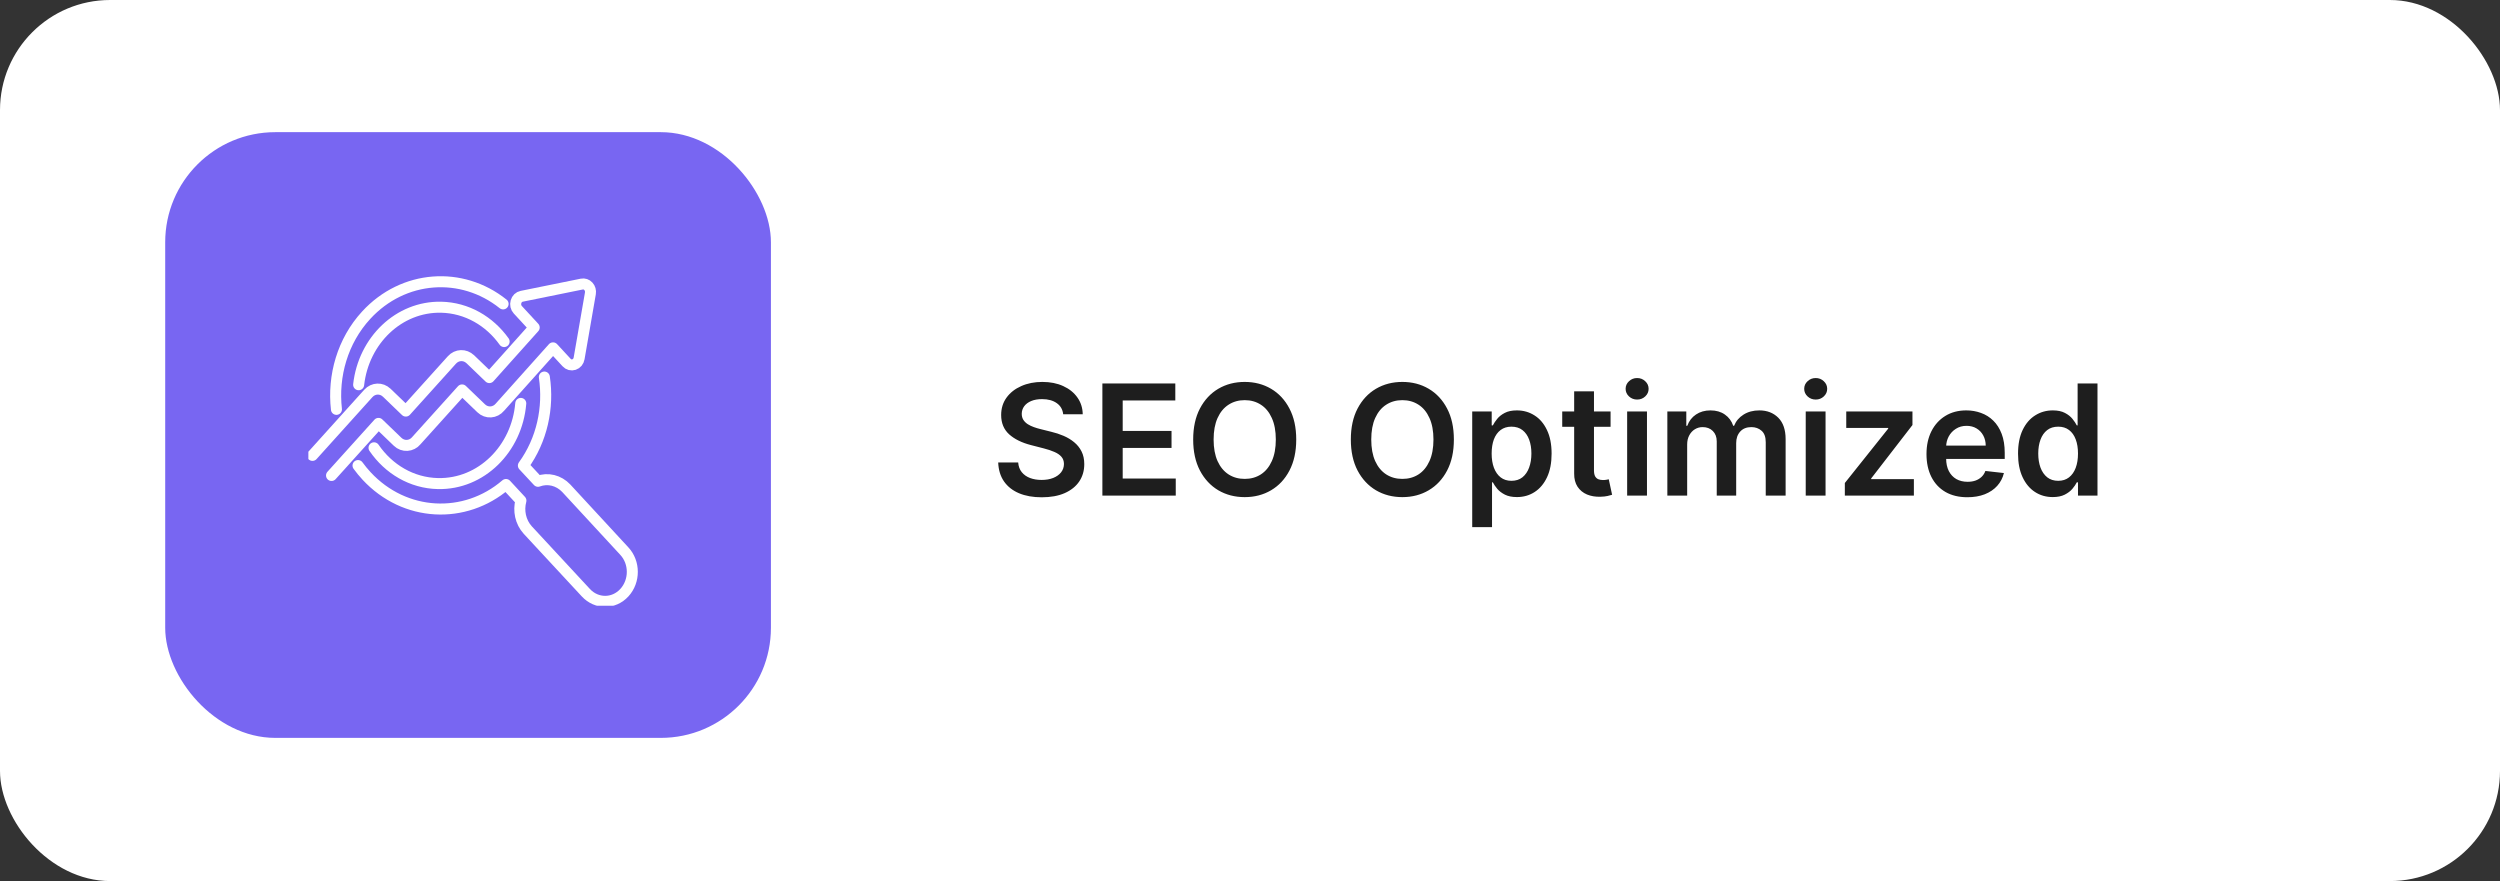
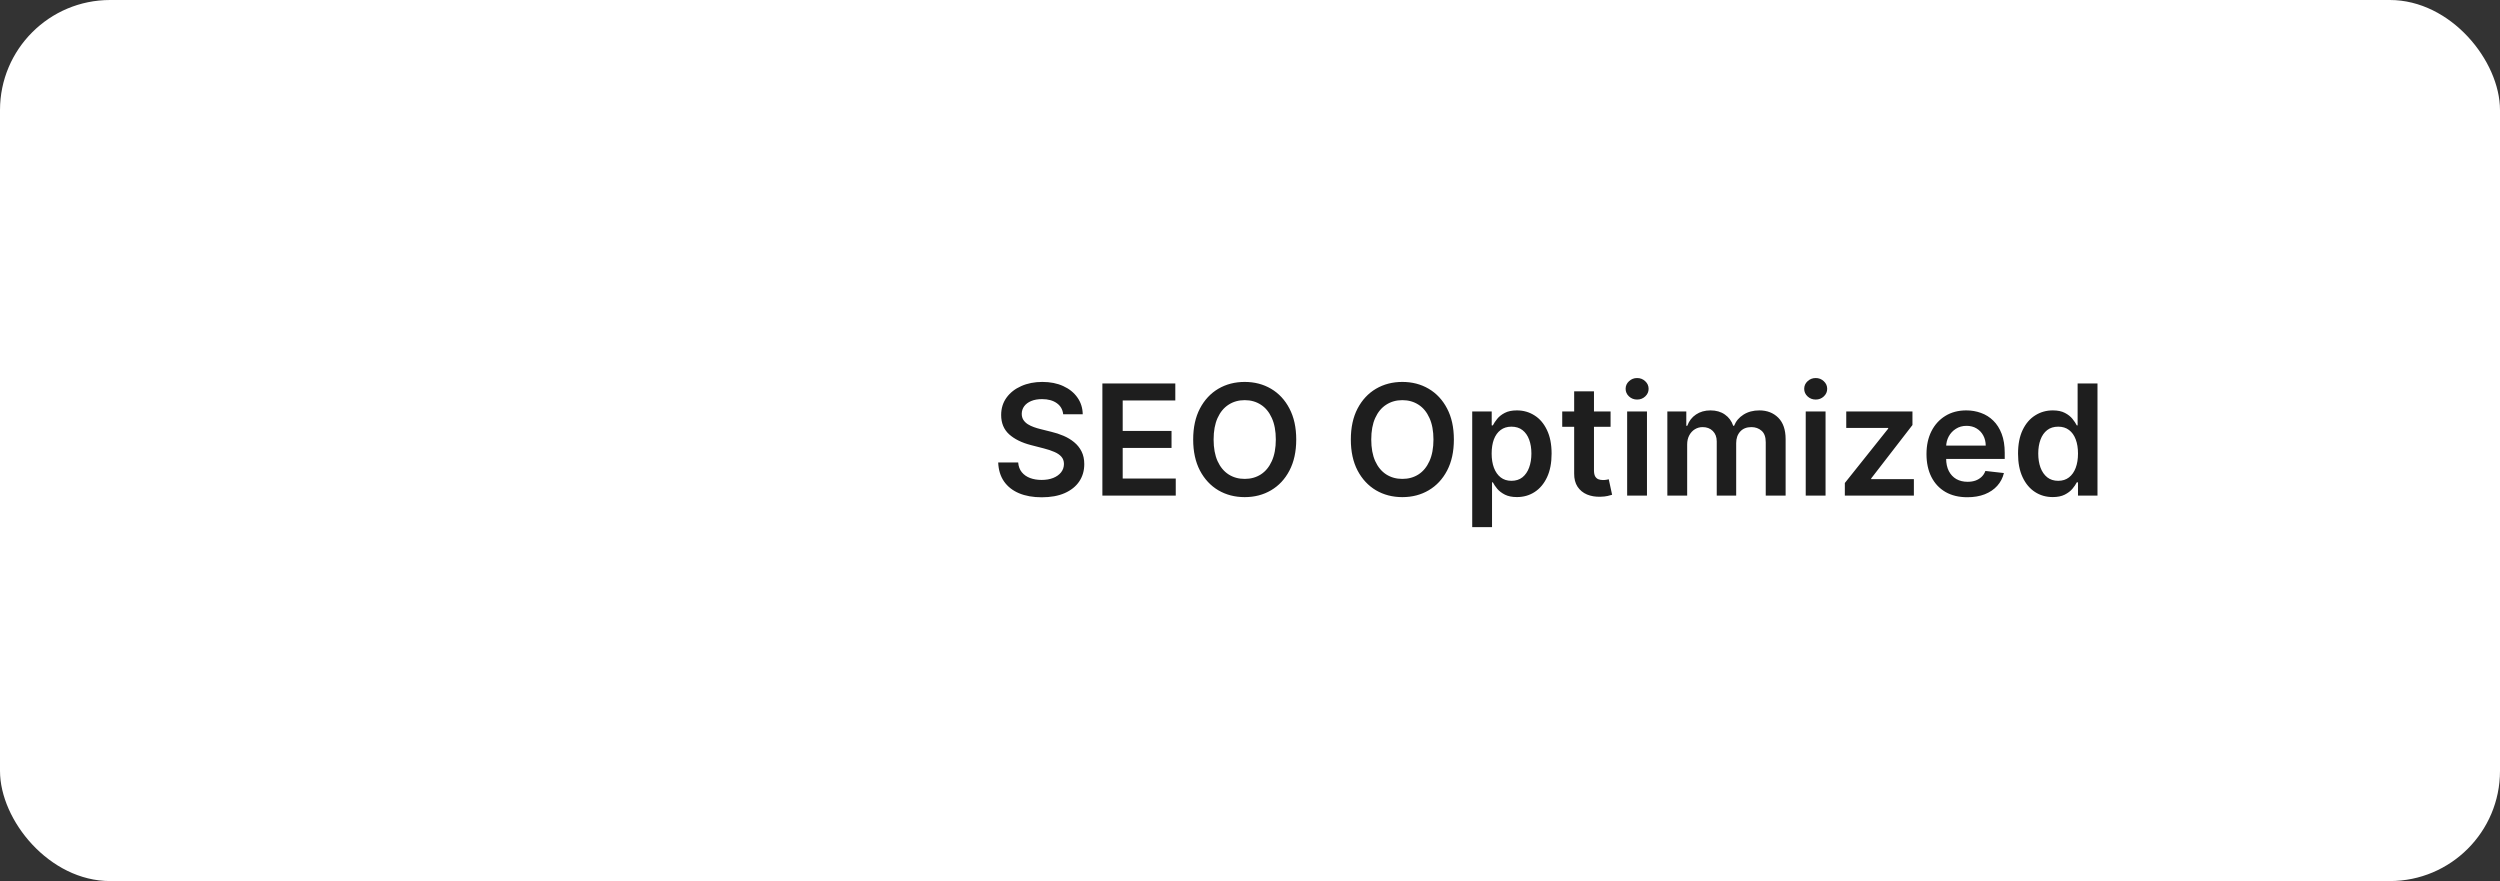
<svg xmlns="http://www.w3.org/2000/svg" width="227" height="80" viewBox="0 0 227 80" fill="none">
  <rect x="0" y="0" width="227" height="80" fill="#333333" stroke="none" />
  <rect width="227" height="80" rx="10" fill="white" />
-   <rect x="15" y="12" width="55" height="55" rx="10" style="fill: rgb(120, 102, 242);" />
  <g clip-path="url(#clip0_665_81)">
-     <path d="M-11.24 16.005H168.95C169.907 16.005 170.689 16.852 170.689 17.887V69.724C170.689 70.759 169.907 71.606 168.95 71.606H-11.24C-12.197 71.606 -12.979 70.759 -12.979 69.724V17.887C-12.979 16.852 -12.197 16.005 -11.24 16.005Z" stroke="white" stroke-width="2" stroke-miterlimit="2.61" />
-     <path d="M49.426 34.236C49.843 37.018 49.211 39.95 47.524 42.273L48.851 43.701C49.748 43.365 50.733 43.613 51.412 44.327L56.684 50.035C57.656 51.076 57.656 52.763 56.694 53.814C55.733 54.865 54.173 54.865 53.202 53.824L47.919 48.127C47.258 47.399 47.052 46.372 47.299 45.456L45.943 43.993C42.212 47.202 36.747 46.944 33.287 43.219C33.006 42.917 32.747 42.6 32.508 42.272M33.961 40.661C35.28 42.591 37.383 43.86 39.772 43.909C43.681 43.99 46.939 40.777 47.285 36.629M45.775 31.013C44.451 29.157 42.389 27.944 40.054 27.895C36.222 27.816 33.014 30.903 32.565 34.934M30.549 37.169C30.204 34.13 31.103 30.954 33.249 28.621C36.625 24.949 41.943 24.602 45.682 27.594" stroke="white" stroke-linecap="round" stroke-linejoin="round" />
    <path d="M28.372 41.349L33.444 35.724C33.897 35.221 34.633 35.196 35.113 35.659L35.115 35.657L36.849 37.326L41.032 32.685C41.484 32.181 42.221 32.157 42.701 32.62L42.703 32.618L44.433 34.284L48.505 29.736L47.02 28.129C46.84 27.933 46.778 27.665 46.853 27.402C46.928 27.138 47.119 26.954 47.37 26.903L52.824 25.795C53.048 25.75 53.26 25.82 53.422 25.995C53.583 26.17 53.648 26.399 53.607 26.642L52.583 32.542C52.536 32.814 52.365 33.02 52.122 33.102C51.878 33.183 51.63 33.116 51.45 32.922L50.214 31.585L45.41 36.952L45.398 36.965C44.954 37.505 44.189 37.554 43.69 37.073L41.956 35.405L37.819 39.994L37.811 40.005C37.366 40.544 36.601 40.593 36.102 40.112L34.368 38.444L30.103 43.173" stroke="white" stroke-linecap="round" stroke-linejoin="round" />
-     <path d="M-15.683 13.121H173.394V74.491H-15.683V13.121Z" stroke="white" stroke-miterlimit="22.93" />
  </g>
  <path d="M96.538 37.617C96.491 37.183 96.296 36.845 95.951 36.603C95.61 36.361 95.165 36.24 94.619 36.24C94.234 36.24 93.904 36.298 93.629 36.414C93.354 36.53 93.144 36.688 92.998 36.886C92.852 37.085 92.778 37.312 92.774 37.568C92.774 37.78 92.822 37.964 92.918 38.119C93.018 38.275 93.152 38.408 93.321 38.517C93.49 38.623 93.677 38.713 93.883 38.785C94.088 38.858 94.296 38.92 94.504 38.969L95.459 39.208C95.843 39.298 96.213 39.419 96.567 39.571C96.925 39.724 97.245 39.916 97.527 40.148C97.812 40.38 98.037 40.66 98.203 40.988C98.369 41.316 98.452 41.7 98.452 42.141C98.452 42.738 98.299 43.263 97.994 43.717C97.689 44.168 97.249 44.521 96.672 44.776C96.099 45.028 95.404 45.154 94.589 45.154C93.797 45.154 93.109 45.032 92.526 44.786C91.945 44.541 91.492 44.183 91.163 43.712C90.838 43.242 90.663 42.668 90.636 41.992H92.451C92.478 42.347 92.587 42.642 92.779 42.877C92.971 43.112 93.222 43.288 93.53 43.404C93.841 43.52 94.189 43.578 94.574 43.578C94.975 43.578 95.326 43.519 95.628 43.399C95.933 43.276 96.171 43.108 96.344 42.892C96.516 42.673 96.604 42.418 96.607 42.126C96.604 41.861 96.526 41.642 96.374 41.47C96.221 41.294 96.007 41.149 95.732 41.033C95.46 40.913 95.142 40.807 94.778 40.715L93.619 40.416C92.781 40.201 92.118 39.874 91.631 39.437C91.147 38.996 90.905 38.411 90.905 37.682C90.905 37.082 91.067 36.557 91.392 36.106C91.72 35.655 92.166 35.305 92.729 35.057C93.293 34.805 93.931 34.679 94.644 34.679C95.366 34.679 95.999 34.805 96.543 35.057C97.09 35.305 97.519 35.652 97.83 36.096C98.142 36.537 98.303 37.044 98.312 37.617H96.538ZM100.096 45V34.818H106.718V36.364H101.941V39.129H106.375V40.675H101.941V43.454H106.758V45H100.096ZM117.698 39.909C117.698 41.006 117.492 41.946 117.081 42.728C116.674 43.507 116.117 44.103 115.411 44.518C114.708 44.932 113.911 45.139 113.02 45.139C112.128 45.139 111.329 44.932 110.623 44.518C109.921 44.1 109.364 43.502 108.953 42.723C108.545 41.941 108.341 41.003 108.341 39.909C108.341 38.812 108.545 37.874 108.953 37.095C109.364 36.313 109.921 35.715 110.623 35.3C111.329 34.886 112.128 34.679 113.02 34.679C113.911 34.679 114.708 34.886 115.411 35.3C116.117 35.715 116.674 36.313 117.081 37.095C117.492 37.874 117.698 38.812 117.698 39.909ZM115.844 39.909C115.844 39.137 115.723 38.486 115.481 37.955C115.242 37.422 114.911 37.019 114.486 36.747C114.062 36.472 113.573 36.334 113.02 36.334C112.466 36.334 111.977 36.472 111.553 36.747C111.129 37.019 110.796 37.422 110.554 37.955C110.315 38.486 110.196 39.137 110.196 39.909C110.196 40.681 110.315 41.334 110.554 41.868C110.796 42.398 111.129 42.801 111.553 43.076C111.977 43.348 112.466 43.484 113.02 43.484C113.573 43.484 114.062 43.348 114.486 43.076C114.911 42.801 115.242 42.398 115.481 41.868C115.723 41.334 115.844 40.681 115.844 39.909ZM132.012 39.909C132.012 41.006 131.807 41.946 131.396 42.728C130.988 43.507 130.431 44.103 129.725 44.518C129.023 44.932 128.226 45.139 127.334 45.139C126.443 45.139 125.644 44.932 124.938 44.518C124.235 44.1 123.678 43.502 123.267 42.723C122.86 41.941 122.656 41.003 122.656 39.909C122.656 38.812 122.86 37.874 123.267 37.095C123.678 36.313 124.235 35.715 124.938 35.3C125.644 34.886 126.443 34.679 127.334 34.679C128.226 34.679 129.023 34.886 129.725 35.3C130.431 35.715 130.988 36.313 131.396 37.095C131.807 37.874 132.012 38.812 132.012 39.909ZM130.158 39.909C130.158 39.137 130.037 38.486 129.795 37.955C129.556 37.422 129.225 37.019 128.801 36.747C128.377 36.472 127.888 36.334 127.334 36.334C126.781 36.334 126.292 36.472 125.868 36.747C125.443 37.019 125.11 37.422 124.868 37.955C124.63 38.486 124.51 39.137 124.51 39.909C124.51 40.681 124.63 41.334 124.868 41.868C125.11 42.398 125.443 42.801 125.868 43.076C126.292 43.348 126.781 43.484 127.334 43.484C127.888 43.484 128.377 43.348 128.801 43.076C129.225 42.801 129.556 42.398 129.795 41.868C130.037 41.334 130.158 40.681 130.158 39.909ZM133.677 47.864V37.364H135.447V38.626H135.551C135.644 38.441 135.775 38.244 135.944 38.035C136.113 37.823 136.341 37.642 136.63 37.493C136.918 37.34 137.286 37.264 137.733 37.264C138.323 37.264 138.855 37.415 139.329 37.717C139.807 38.015 140.184 38.457 140.463 39.044C140.745 39.627 140.885 40.343 140.885 41.192C140.885 42.03 140.748 42.743 140.473 43.33C140.198 43.916 139.823 44.364 139.349 44.672C138.875 44.98 138.338 45.134 137.738 45.134C137.301 45.134 136.938 45.061 136.65 44.916C136.361 44.77 136.129 44.594 135.954 44.389C135.781 44.18 135.647 43.983 135.551 43.797H135.476V47.864H133.677ZM135.442 41.182C135.442 41.676 135.511 42.108 135.65 42.479C135.793 42.851 135.997 43.141 136.262 43.349C136.53 43.555 136.855 43.658 137.236 43.658C137.634 43.658 137.967 43.552 138.236 43.34C138.504 43.124 138.706 42.831 138.842 42.459C138.981 42.085 139.051 41.659 139.051 41.182C139.051 40.708 138.983 40.287 138.847 39.919C138.711 39.551 138.509 39.263 138.241 39.054C137.972 38.845 137.637 38.741 137.236 38.741C136.852 38.741 136.525 38.842 136.257 39.044C135.988 39.246 135.785 39.53 135.645 39.894C135.51 40.259 135.442 40.688 135.442 41.182ZM146.24 37.364V38.756H141.85V37.364H146.24ZM142.934 35.534H144.733V42.703C144.733 42.945 144.77 43.131 144.843 43.26C144.919 43.386 145.019 43.472 145.141 43.519C145.264 43.565 145.4 43.588 145.549 43.588C145.662 43.588 145.764 43.58 145.857 43.563C145.953 43.547 146.026 43.532 146.076 43.519L146.379 44.925C146.283 44.959 146.145 44.995 145.966 45.035C145.791 45.075 145.575 45.098 145.32 45.104C144.869 45.118 144.463 45.05 144.102 44.901C143.741 44.748 143.454 44.513 143.242 44.195C143.033 43.876 142.93 43.479 142.934 43.001V35.534ZM147.745 45V37.364H149.545V45H147.745ZM148.65 36.28C148.365 36.28 148.12 36.185 147.914 35.996C147.709 35.804 147.606 35.574 147.606 35.305C147.606 35.034 147.709 34.803 147.914 34.614C148.12 34.422 148.365 34.326 148.65 34.326C148.938 34.326 149.183 34.422 149.386 34.614C149.591 34.803 149.694 35.034 149.694 35.305C149.694 35.574 149.591 35.804 149.386 35.996C149.183 36.185 148.938 36.28 148.65 36.28ZM151.395 45V37.364H153.116V38.661H153.205C153.364 38.224 153.628 37.882 153.996 37.637C154.363 37.389 154.803 37.264 155.313 37.264C155.83 37.264 156.266 37.39 156.621 37.642C156.979 37.891 157.23 38.23 157.376 38.661H157.456C157.625 38.237 157.91 37.899 158.311 37.647C158.715 37.392 159.194 37.264 159.748 37.264C160.45 37.264 161.024 37.486 161.468 37.93C161.912 38.374 162.134 39.023 162.134 39.874V45H160.329V40.153C160.329 39.679 160.203 39.332 159.952 39.114C159.7 38.892 159.391 38.781 159.027 38.781C158.593 38.781 158.253 38.916 158.008 39.188C157.766 39.457 157.645 39.806 157.645 40.237V45H155.88V40.078C155.88 39.684 155.76 39.369 155.522 39.133C155.287 38.898 154.978 38.781 154.597 38.781C154.339 38.781 154.103 38.847 153.891 38.979C153.679 39.109 153.51 39.293 153.384 39.531C153.258 39.767 153.195 40.042 153.195 40.356V45H151.395ZM163.96 45V37.364H165.76V45H163.96ZM164.865 36.28C164.58 36.28 164.334 36.185 164.129 35.996C163.923 35.804 163.821 35.574 163.821 35.305C163.821 35.034 163.923 34.803 164.129 34.614C164.334 34.422 164.58 34.326 164.865 34.326C165.153 34.326 165.398 34.422 165.6 34.614C165.806 34.803 165.909 35.034 165.909 35.305C165.909 35.574 165.806 35.804 165.6 35.996C165.398 36.185 165.153 36.28 164.865 36.28ZM167.511 45V43.856L171.448 38.92V38.855H167.64V37.364H173.651V38.592L169.902 43.444V43.508H173.78V45H167.511ZM178.634 45.149C177.868 45.149 177.207 44.99 176.65 44.672C176.096 44.35 175.67 43.896 175.372 43.31C175.074 42.72 174.925 42.025 174.925 41.227C174.925 40.441 175.074 39.752 175.372 39.158C175.674 38.562 176.095 38.098 176.635 37.766C177.175 37.432 177.81 37.264 178.539 37.264C179.01 37.264 179.454 37.34 179.871 37.493C180.292 37.642 180.664 37.874 180.985 38.189C181.31 38.504 181.565 38.905 181.751 39.392C181.936 39.876 182.029 40.453 182.029 41.122V41.674H175.77V40.461H180.304C180.301 40.116 180.226 39.81 180.08 39.541C179.934 39.269 179.731 39.056 179.469 38.9C179.21 38.744 178.909 38.666 178.564 38.666C178.196 38.666 177.873 38.756 177.594 38.935C177.316 39.11 177.099 39.342 176.943 39.631C176.791 39.916 176.713 40.229 176.71 40.57V41.629C176.71 42.073 176.791 42.455 176.953 42.773C177.116 43.088 177.343 43.33 177.634 43.499C177.926 43.664 178.267 43.747 178.658 43.747C178.92 43.747 179.157 43.711 179.369 43.638C179.581 43.562 179.765 43.45 179.921 43.305C180.077 43.159 180.195 42.978 180.274 42.763L181.955 42.952C181.848 43.396 181.646 43.784 181.348 44.115C181.053 44.443 180.675 44.698 180.214 44.881C179.754 45.06 179.227 45.149 178.634 45.149ZM186.385 45.134C185.786 45.134 185.249 44.98 184.775 44.672C184.301 44.364 183.926 43.916 183.651 43.33C183.376 42.743 183.238 42.03 183.238 41.192C183.238 40.343 183.378 39.627 183.656 39.044C183.938 38.457 184.317 38.015 184.795 37.717C185.272 37.415 185.804 37.264 186.39 37.264C186.838 37.264 187.206 37.34 187.494 37.493C187.782 37.642 188.011 37.823 188.18 38.035C188.349 38.244 188.48 38.441 188.573 38.626H188.648V34.818H190.452V45H188.682V43.797H188.573C188.48 43.983 188.346 44.18 188.17 44.389C187.995 44.594 187.763 44.77 187.474 44.916C187.186 45.061 186.823 45.134 186.385 45.134ZM186.888 43.658C187.269 43.658 187.594 43.555 187.862 43.349C188.131 43.141 188.334 42.851 188.474 42.479C188.613 42.108 188.682 41.676 188.682 41.182C188.682 40.688 188.613 40.259 188.474 39.894C188.338 39.53 188.135 39.246 187.867 39.044C187.602 38.842 187.275 38.741 186.888 38.741C186.487 38.741 186.152 38.845 185.883 39.054C185.615 39.263 185.413 39.551 185.277 39.919C185.141 40.287 185.073 40.708 185.073 41.182C185.073 41.659 185.141 42.085 185.277 42.459C185.416 42.831 185.62 43.124 185.888 43.34C186.16 43.552 186.493 43.658 186.888 43.658Z" fill="#1E1E1E" />
  <defs>
    <clipPath id="clip0_665_81">
      <rect width="30" height="30" fill="white" transform="translate(28 25)" />
    </clipPath>
  </defs>
</svg>